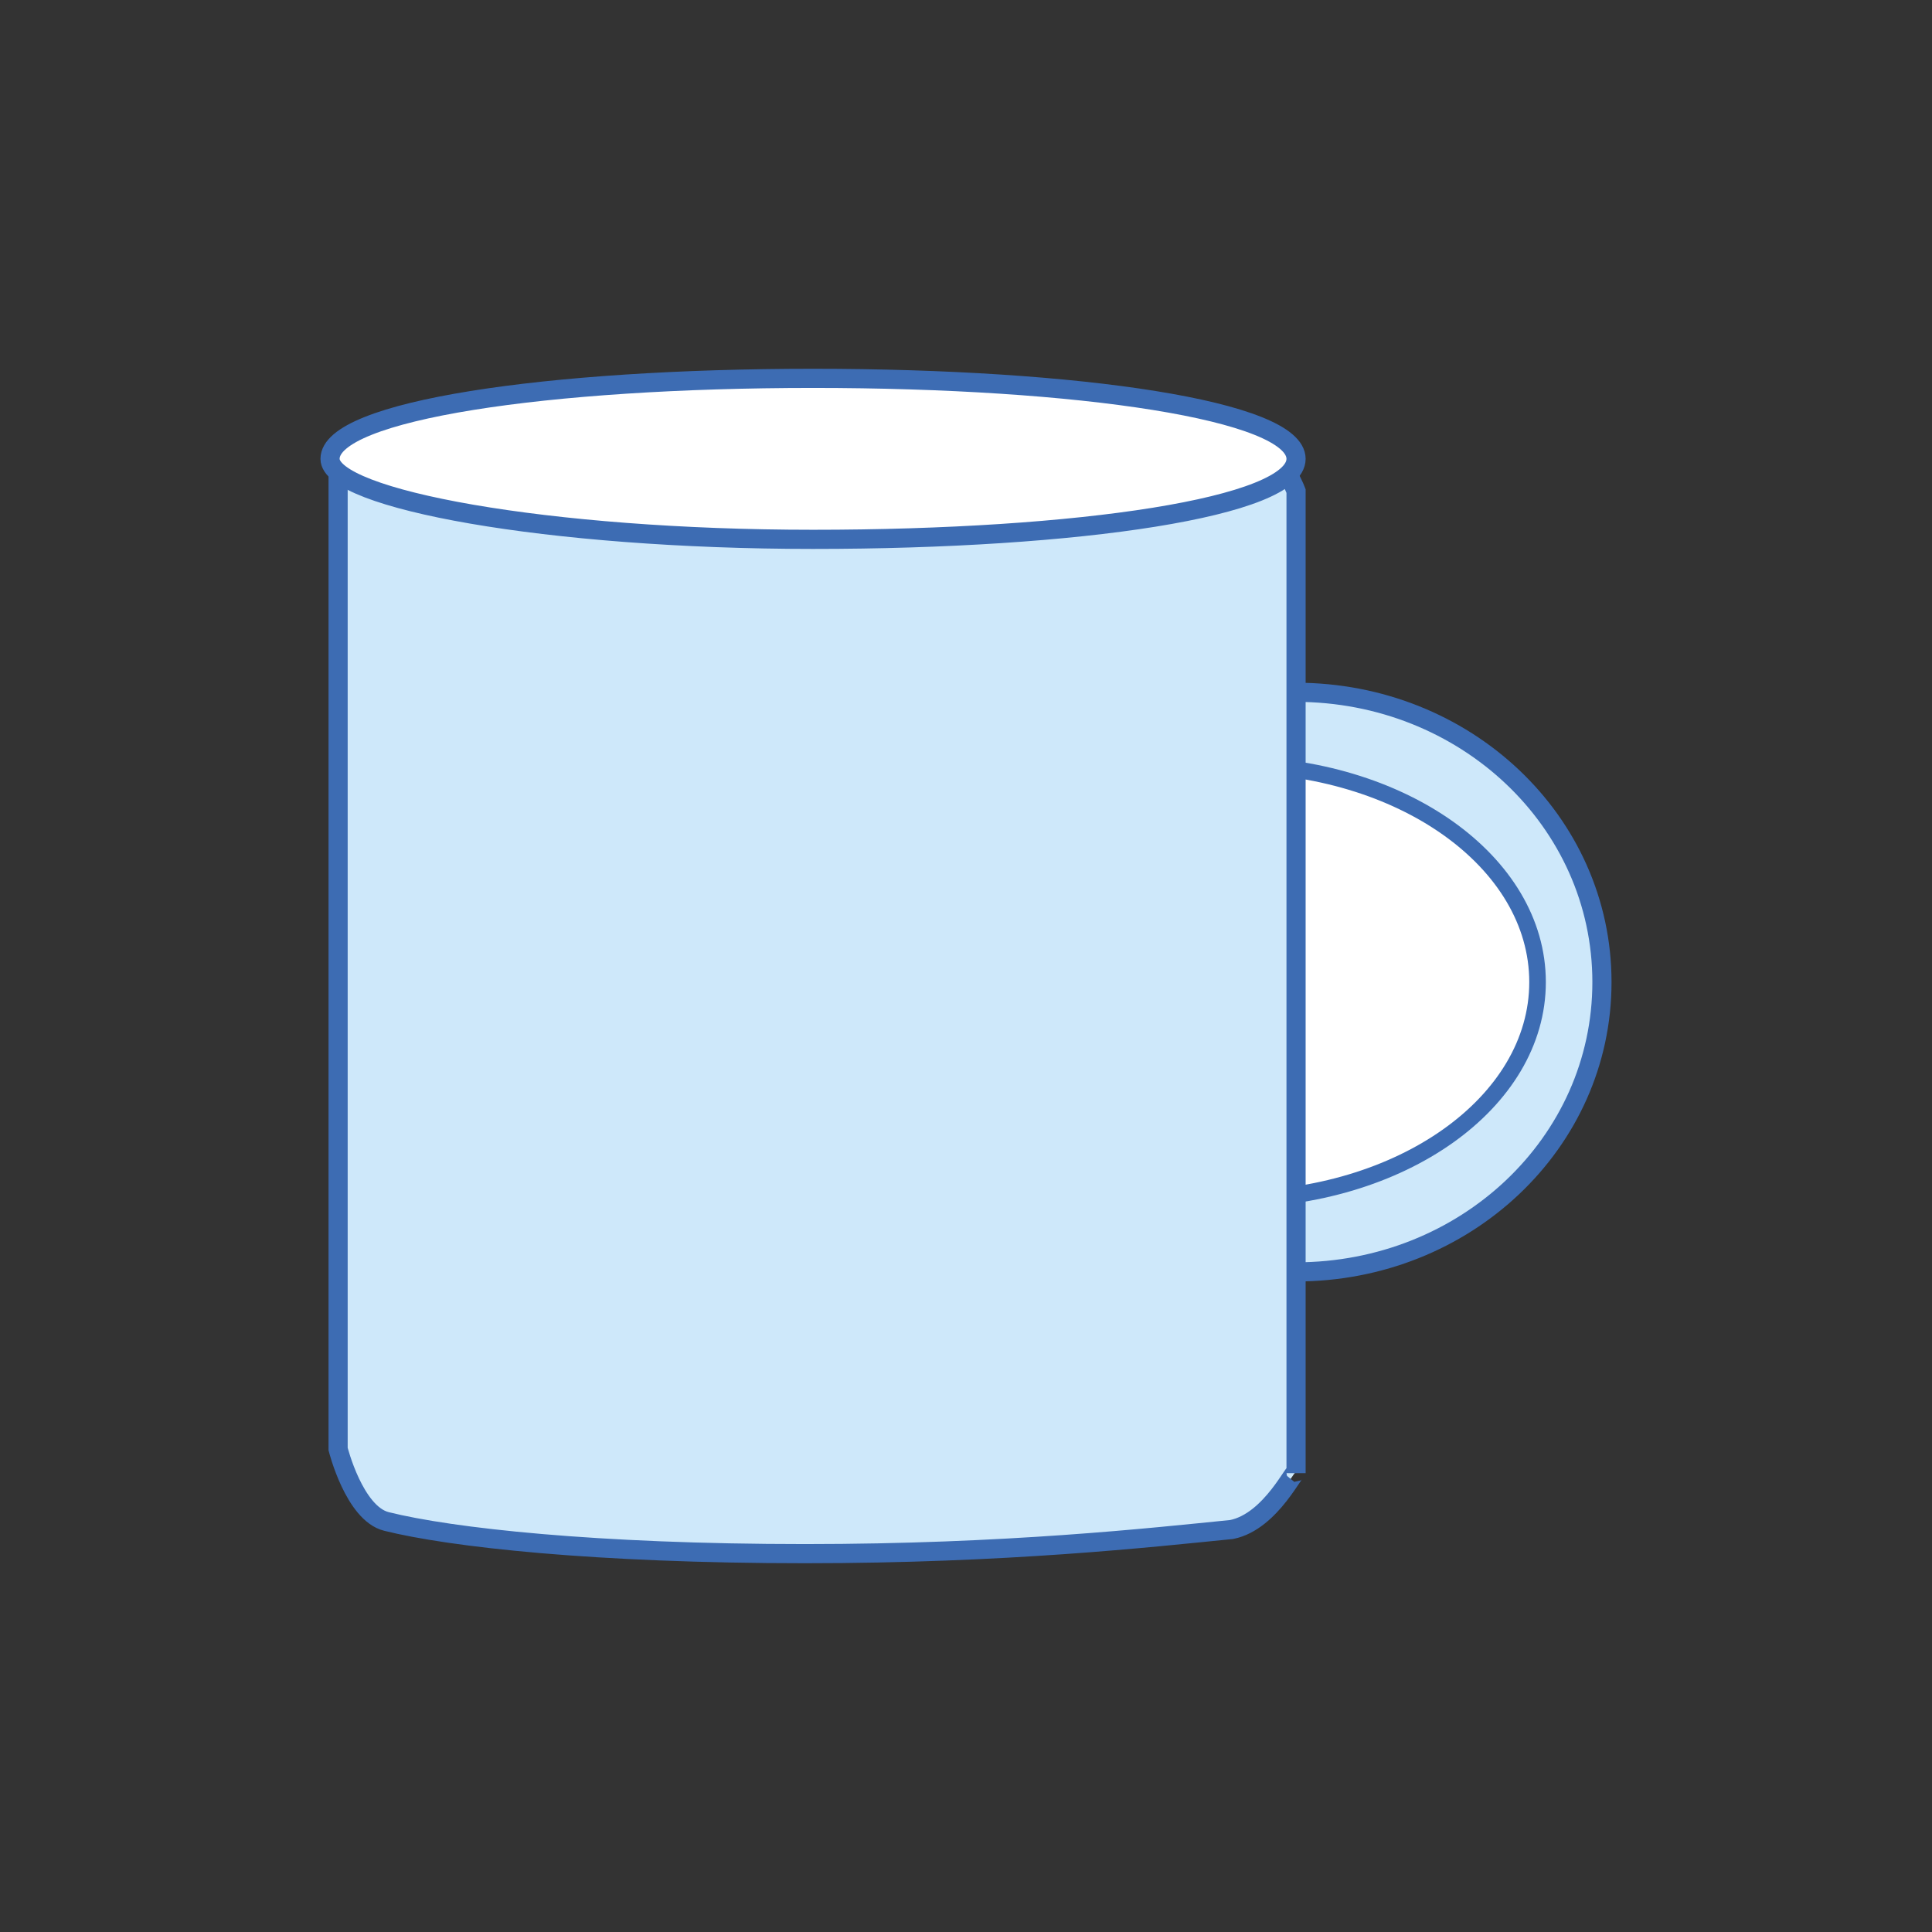
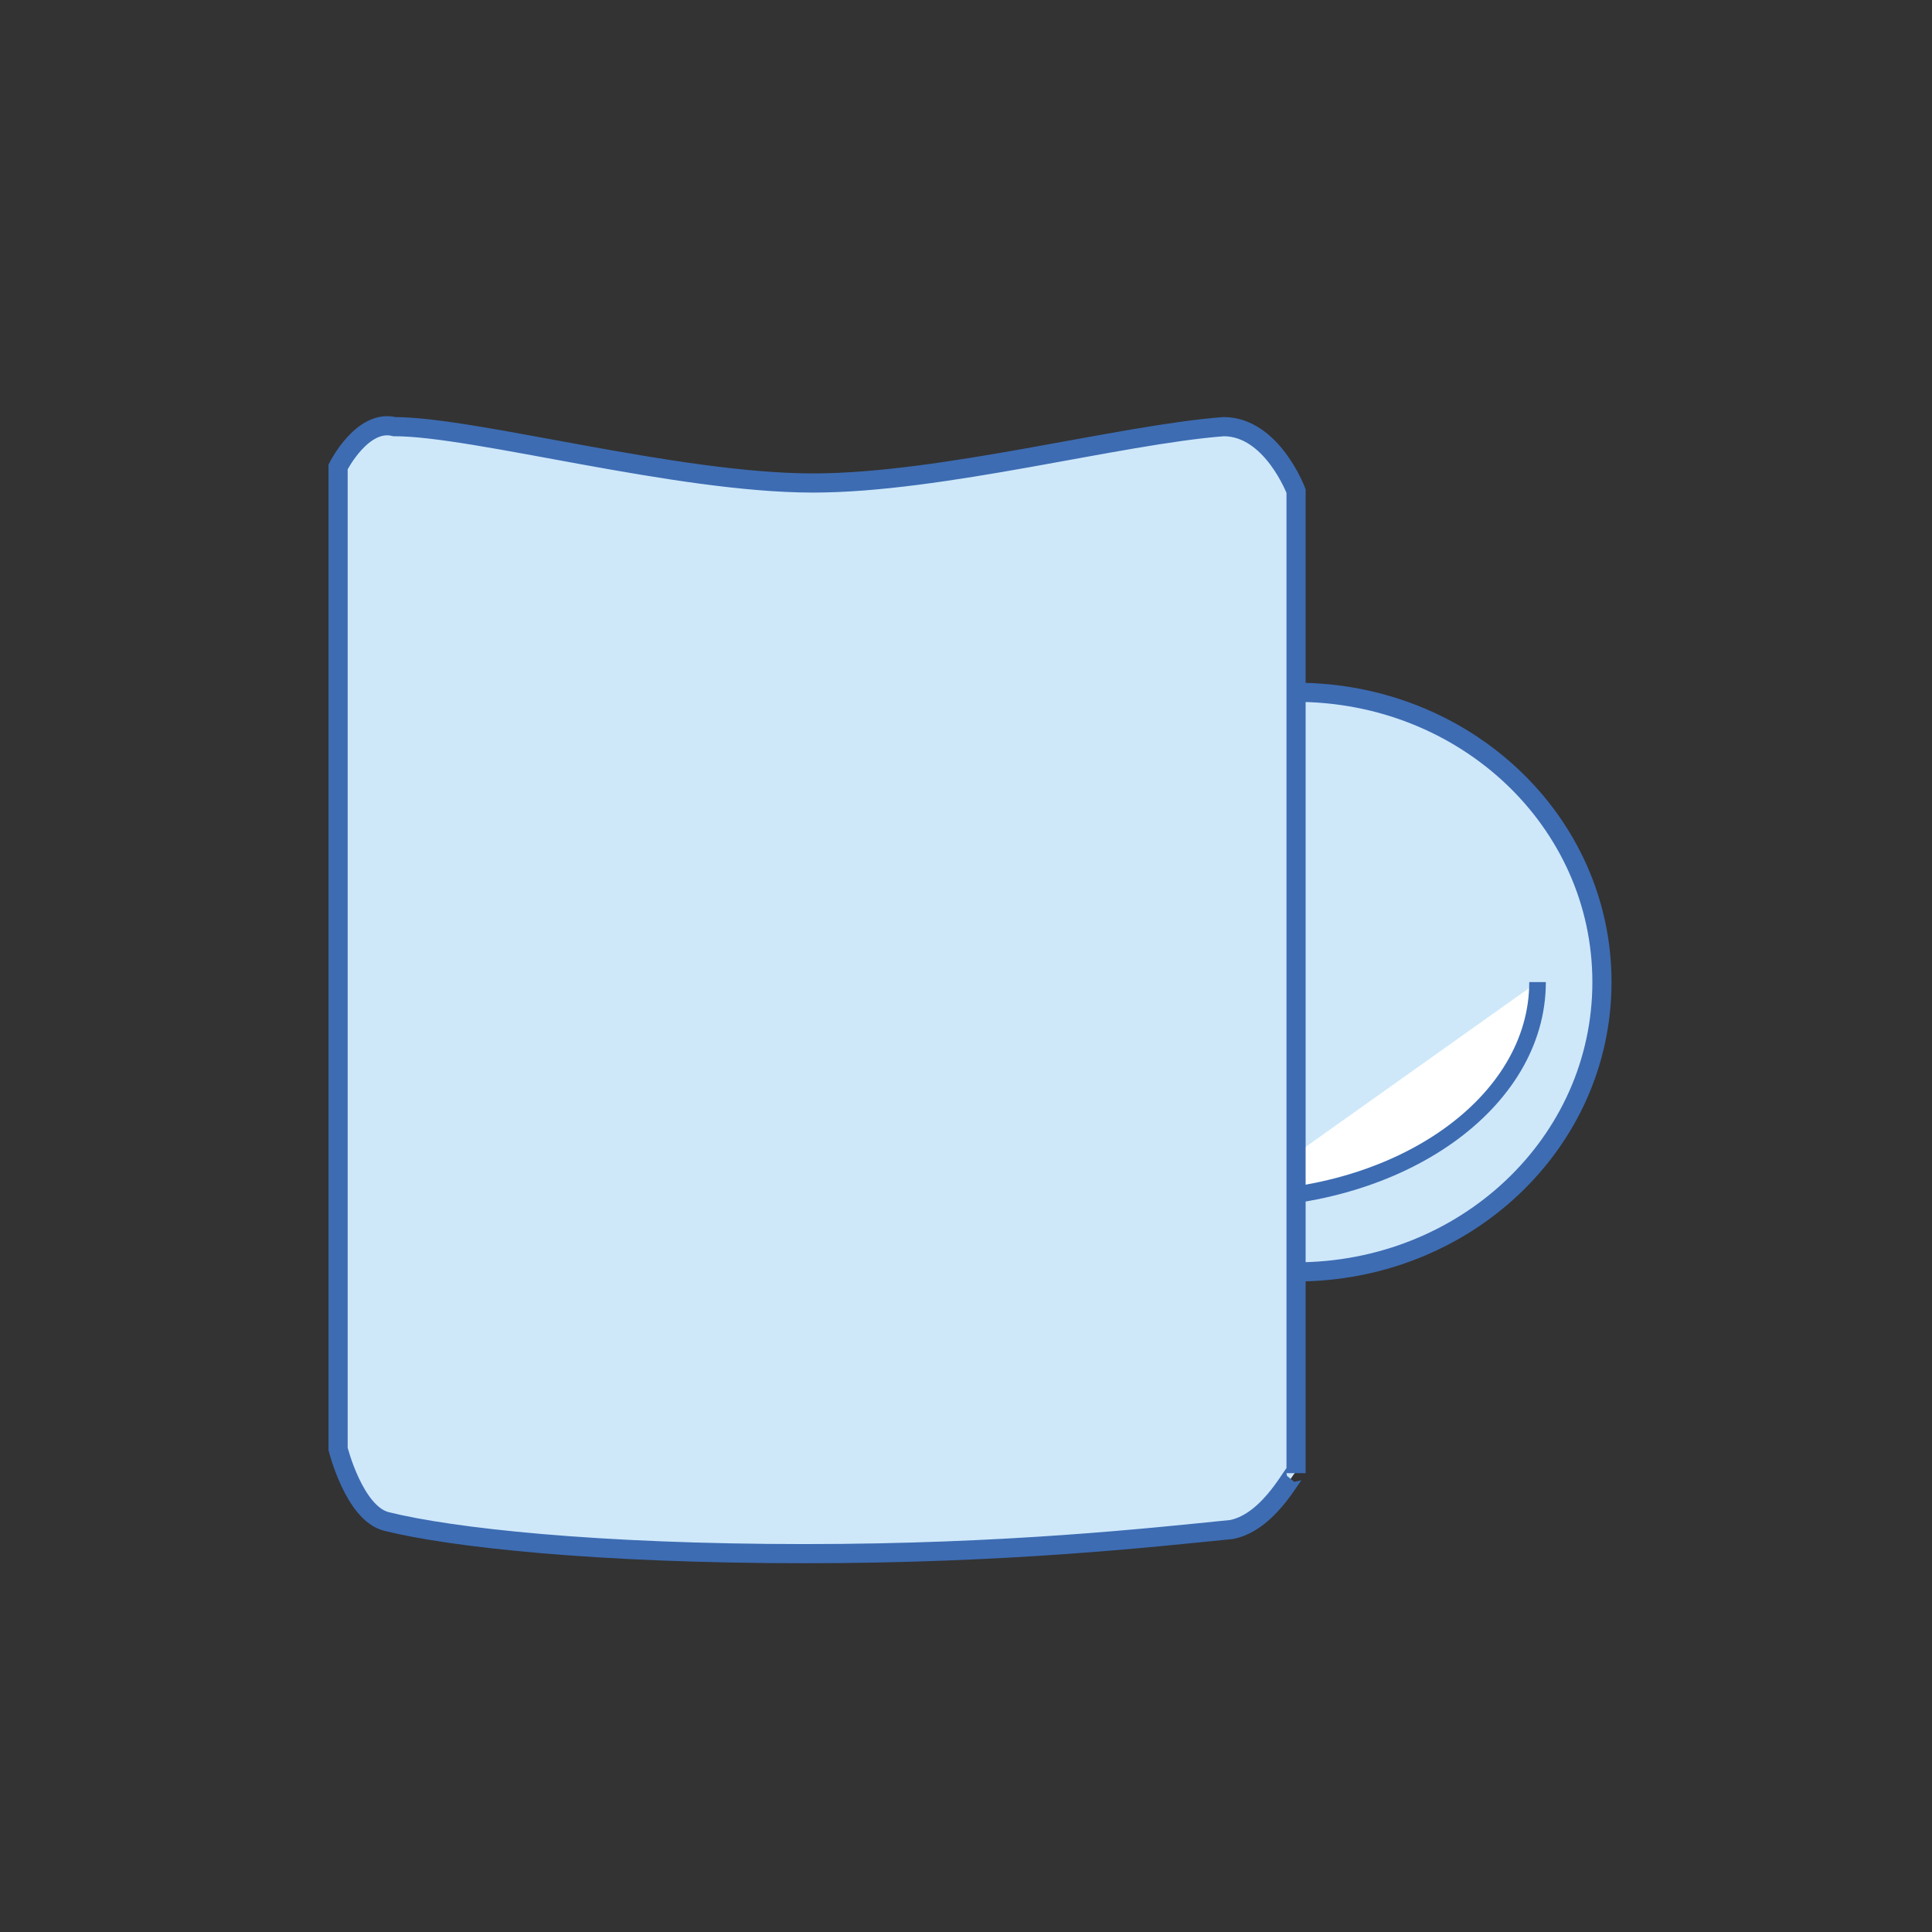
<svg xmlns="http://www.w3.org/2000/svg" version="1.1" x="0px" y="0px" viewBox="0 0 24 24" style="enable-background:new 0 0 24 24;" xml:space="preserve">
  <rect x="0" y="0" width="24" height="24" fill="#333333" stroke="none" />
  <style type="text/css">.st0{fill:#CEE8FA;} .st1{fill:#3D6CB3;stroke:#FFFFFF;stroke-width:0.992;stroke-miterlimit:10;} .st2{fill:#CEE8FA;stroke:#CEE8FA;stroke-miterlimit:10;} .st3{fill:none;} .st4{fill:#3D6CB3;stroke:#FFFFFF;stroke-width:0.567;stroke-miterlimit:10;} .st5{fill:#FFFFFF;} .st6{fill:#3D6CB3;stroke:#FFFFFF;stroke-width:0.142;stroke-miterlimit:10;} .st7{fill:#3D6CB3;stroke:#FFFFFF;stroke-width:0.425;stroke-miterlimit:10;} .st8{fill:#CEE8FA;stroke:#3D6CB3;stroke-width:0.283;stroke-miterlimit:10;} .st9{fill:#3D6CB3;} .st10{fill:#526371;} .st11{fill:none;stroke:#EBEBEB;stroke-miterlimit:10;} .st12{fill:#F6921E;} .st13{fill:#CEE8FA;stroke:#3D6CB3;stroke-width:0.247;stroke-miterlimit:10;} .st14{fill-rule:evenodd;clip-rule:evenodd;fill:#CEE8FA;stroke:#3D6CB3;stroke-width:0.238;stroke-miterlimit:10;} .st15{fill-rule:evenodd;clip-rule:evenodd;fill:#FFFFFF;stroke:#3D6CB3;stroke-width:0.206;stroke-miterlimit:10;} .st16{fill-rule:evenodd;clip-rule:evenodd;fill:#FFFFFF;stroke:#3D6CB3;stroke-width:0.238;stroke-miterlimit:10;} .st17{fill:#FFFFFF;stroke:#3D6CB3;stroke-width:0.283;stroke-miterlimit:10;} .st18{display:none;} .st19{display:inline;} .st20{opacity:0.15;fill:#D79AAE;}</style>
  <g id="Layer_1">
    <g>
      <g>
        <path class="st14" d="M16.1,15.8c2.1,0,3.8-1.6,3.8-3.6c0-2-1.7-3.6-3.8-3.6" />
-         <path class="st15" d="M15.3,14.9c2.1,0,3.8-1.2,3.8-2.7c0-1.5-1.7-2.7-3.8-2.7" />
+         <path class="st15" d="M15.3,14.9c2.1,0,3.8-1.2,3.8-2.7" />
        <path class="st14" d="M15.3,19c-1,0.1-2.8,0.3-5.3,0.3c-2.6,0-4.4-0.2-5.2-0.4c-0.4-0.1-0.6-0.9-0.6-0.9V5.8c0,0,0.3-0.6,0.7-0.5C5.9,5.3,8.4,6,10.1,6c1.6,0,3.8-0.6,5.1-0.7c0.6,0,0.9,0.8,0.9,0.8v12.2C16.1,18.2,15.8,18.9,15.3,19z" />
      </g>
-       <path class="st16" d="M16.1,5.7c0,0.6-2.7,1-6,1c-3.3,0-6-0.5-6-1c0-0.6,2.7-1,6-1C13.4,4.7,16.1,5.1,16.1,5.7z" />
    </g>
  </g>
  <g id="Module_grid" class="st18">
    <g class="st19">
      <g>
        <g>
          <rect x="-12.4" y="-332.2" class="st20" width="53" height="1421" />
        </g>
      </g>
      <g>
        <rect x="-12.4" y="-44.3" class="st20" width="1260" height="54" />
      </g>
    </g>
  </g>
</svg>